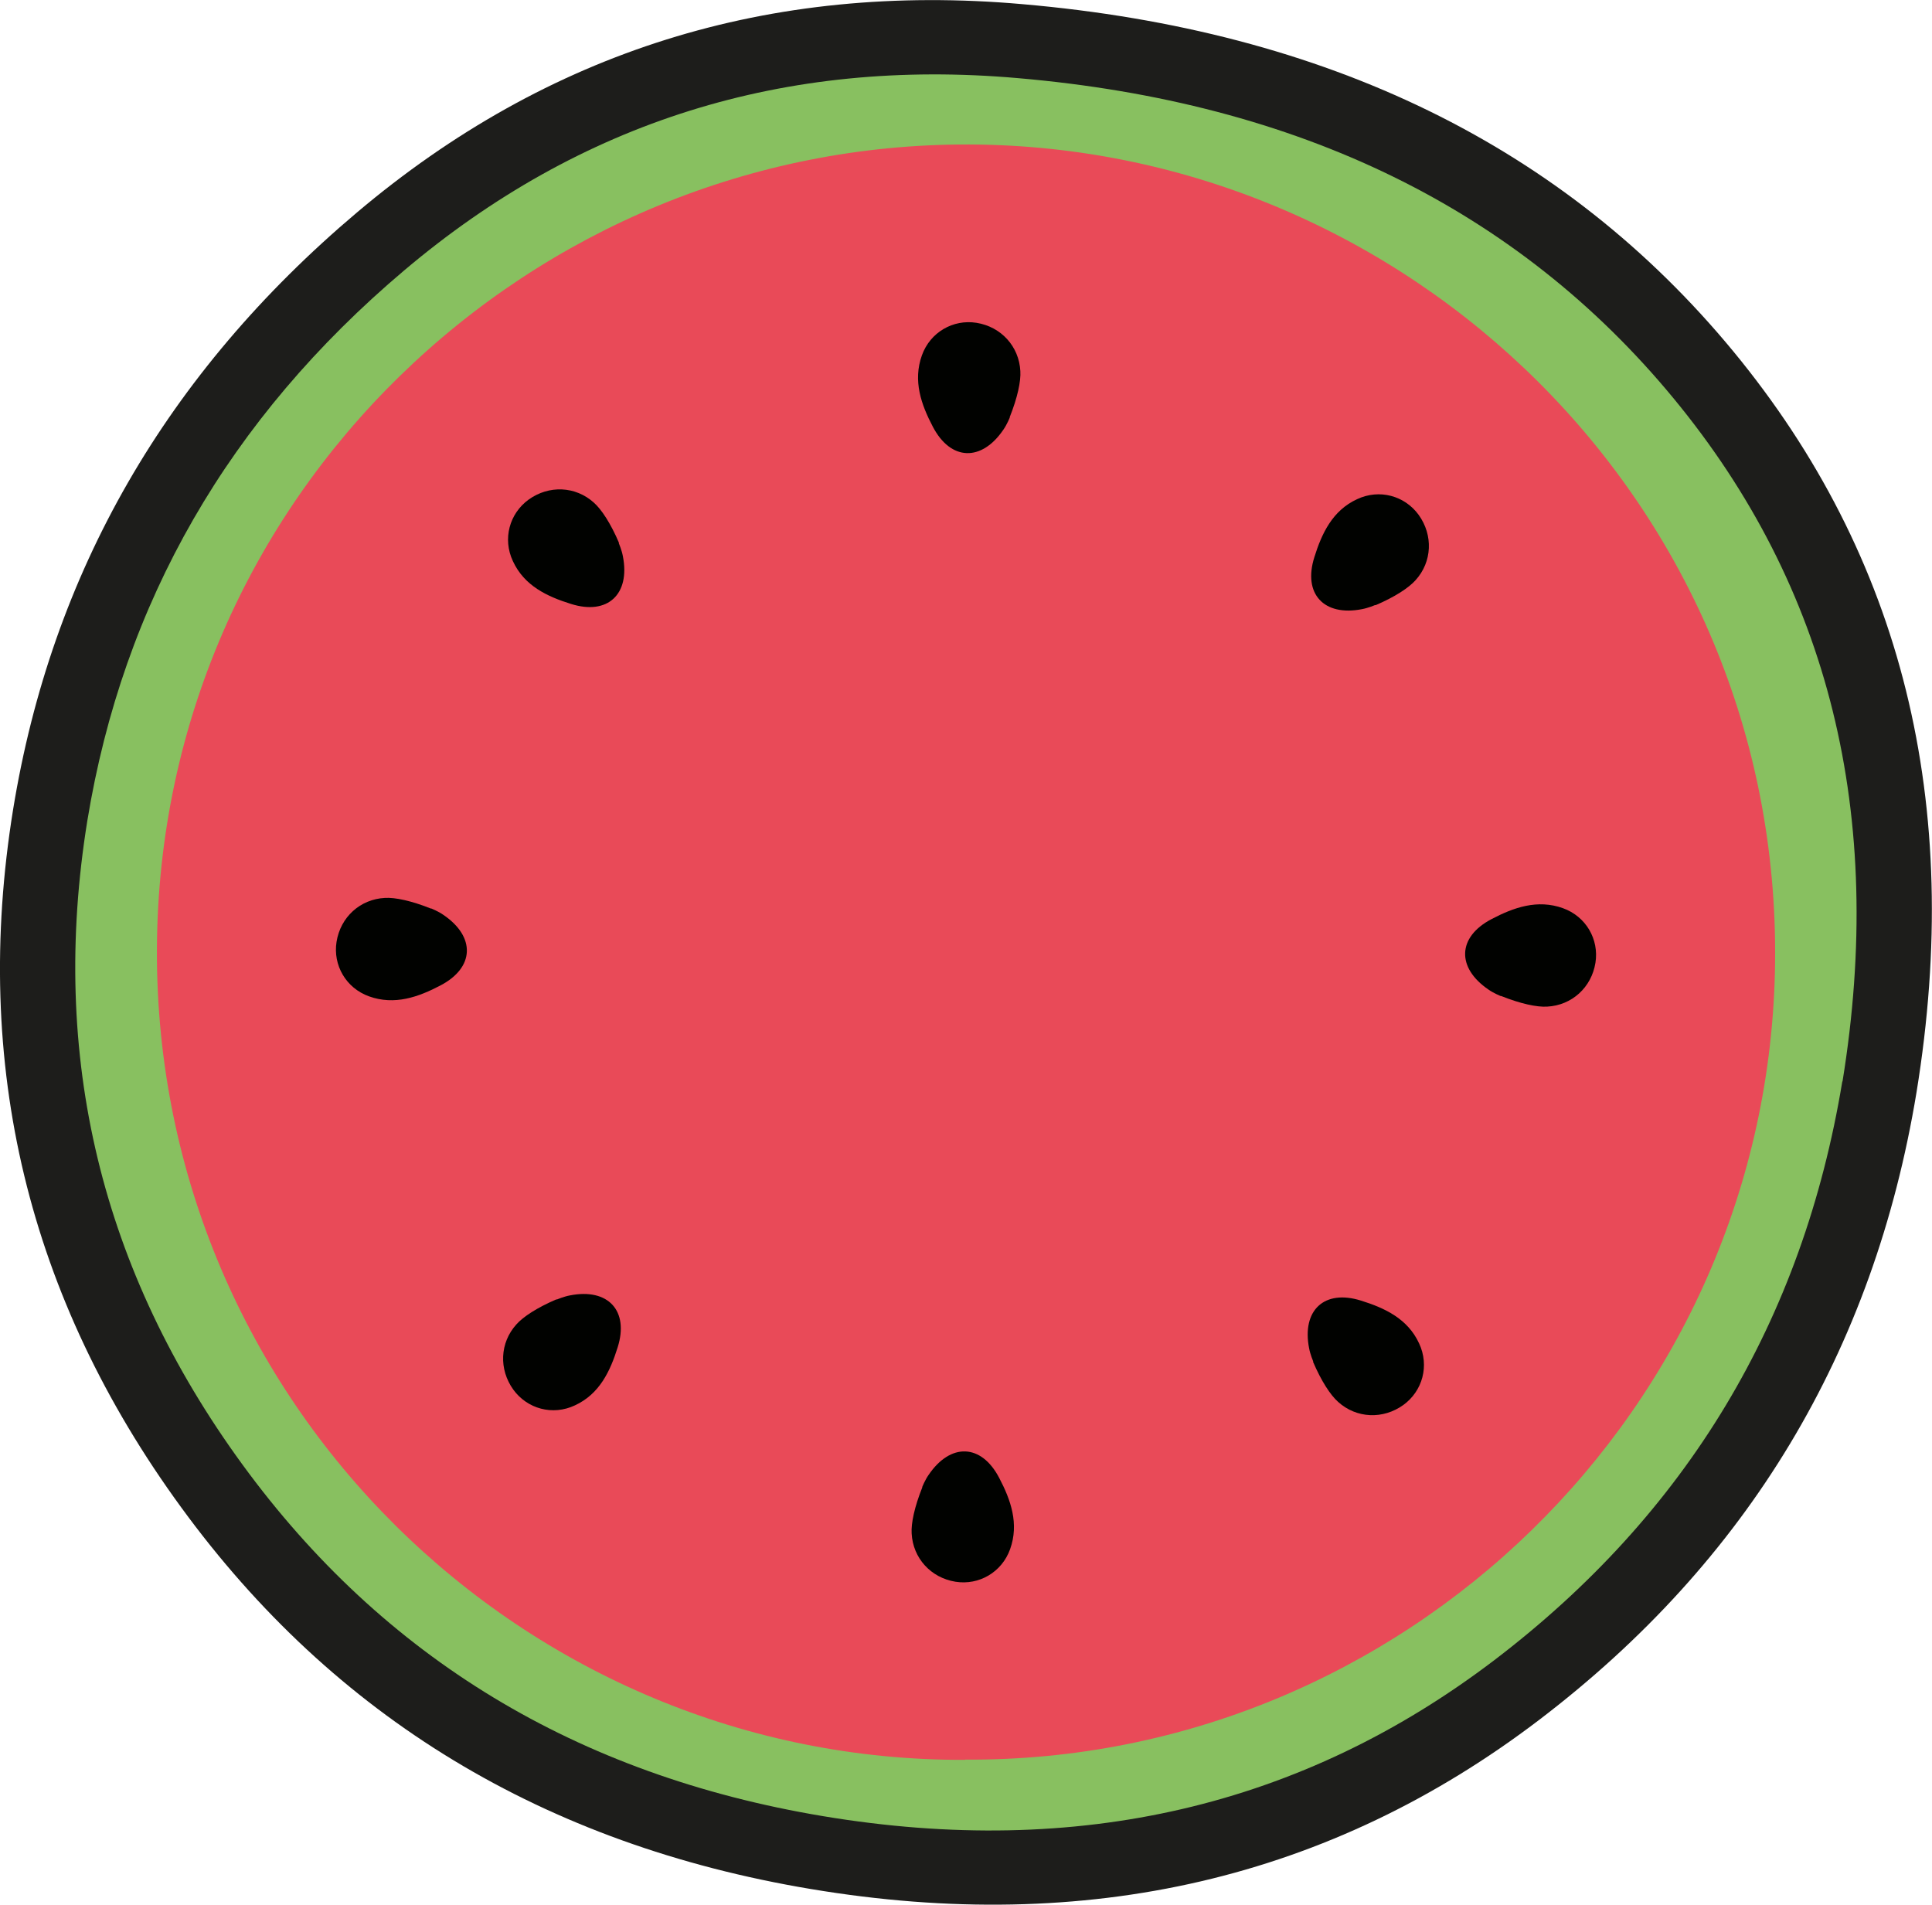
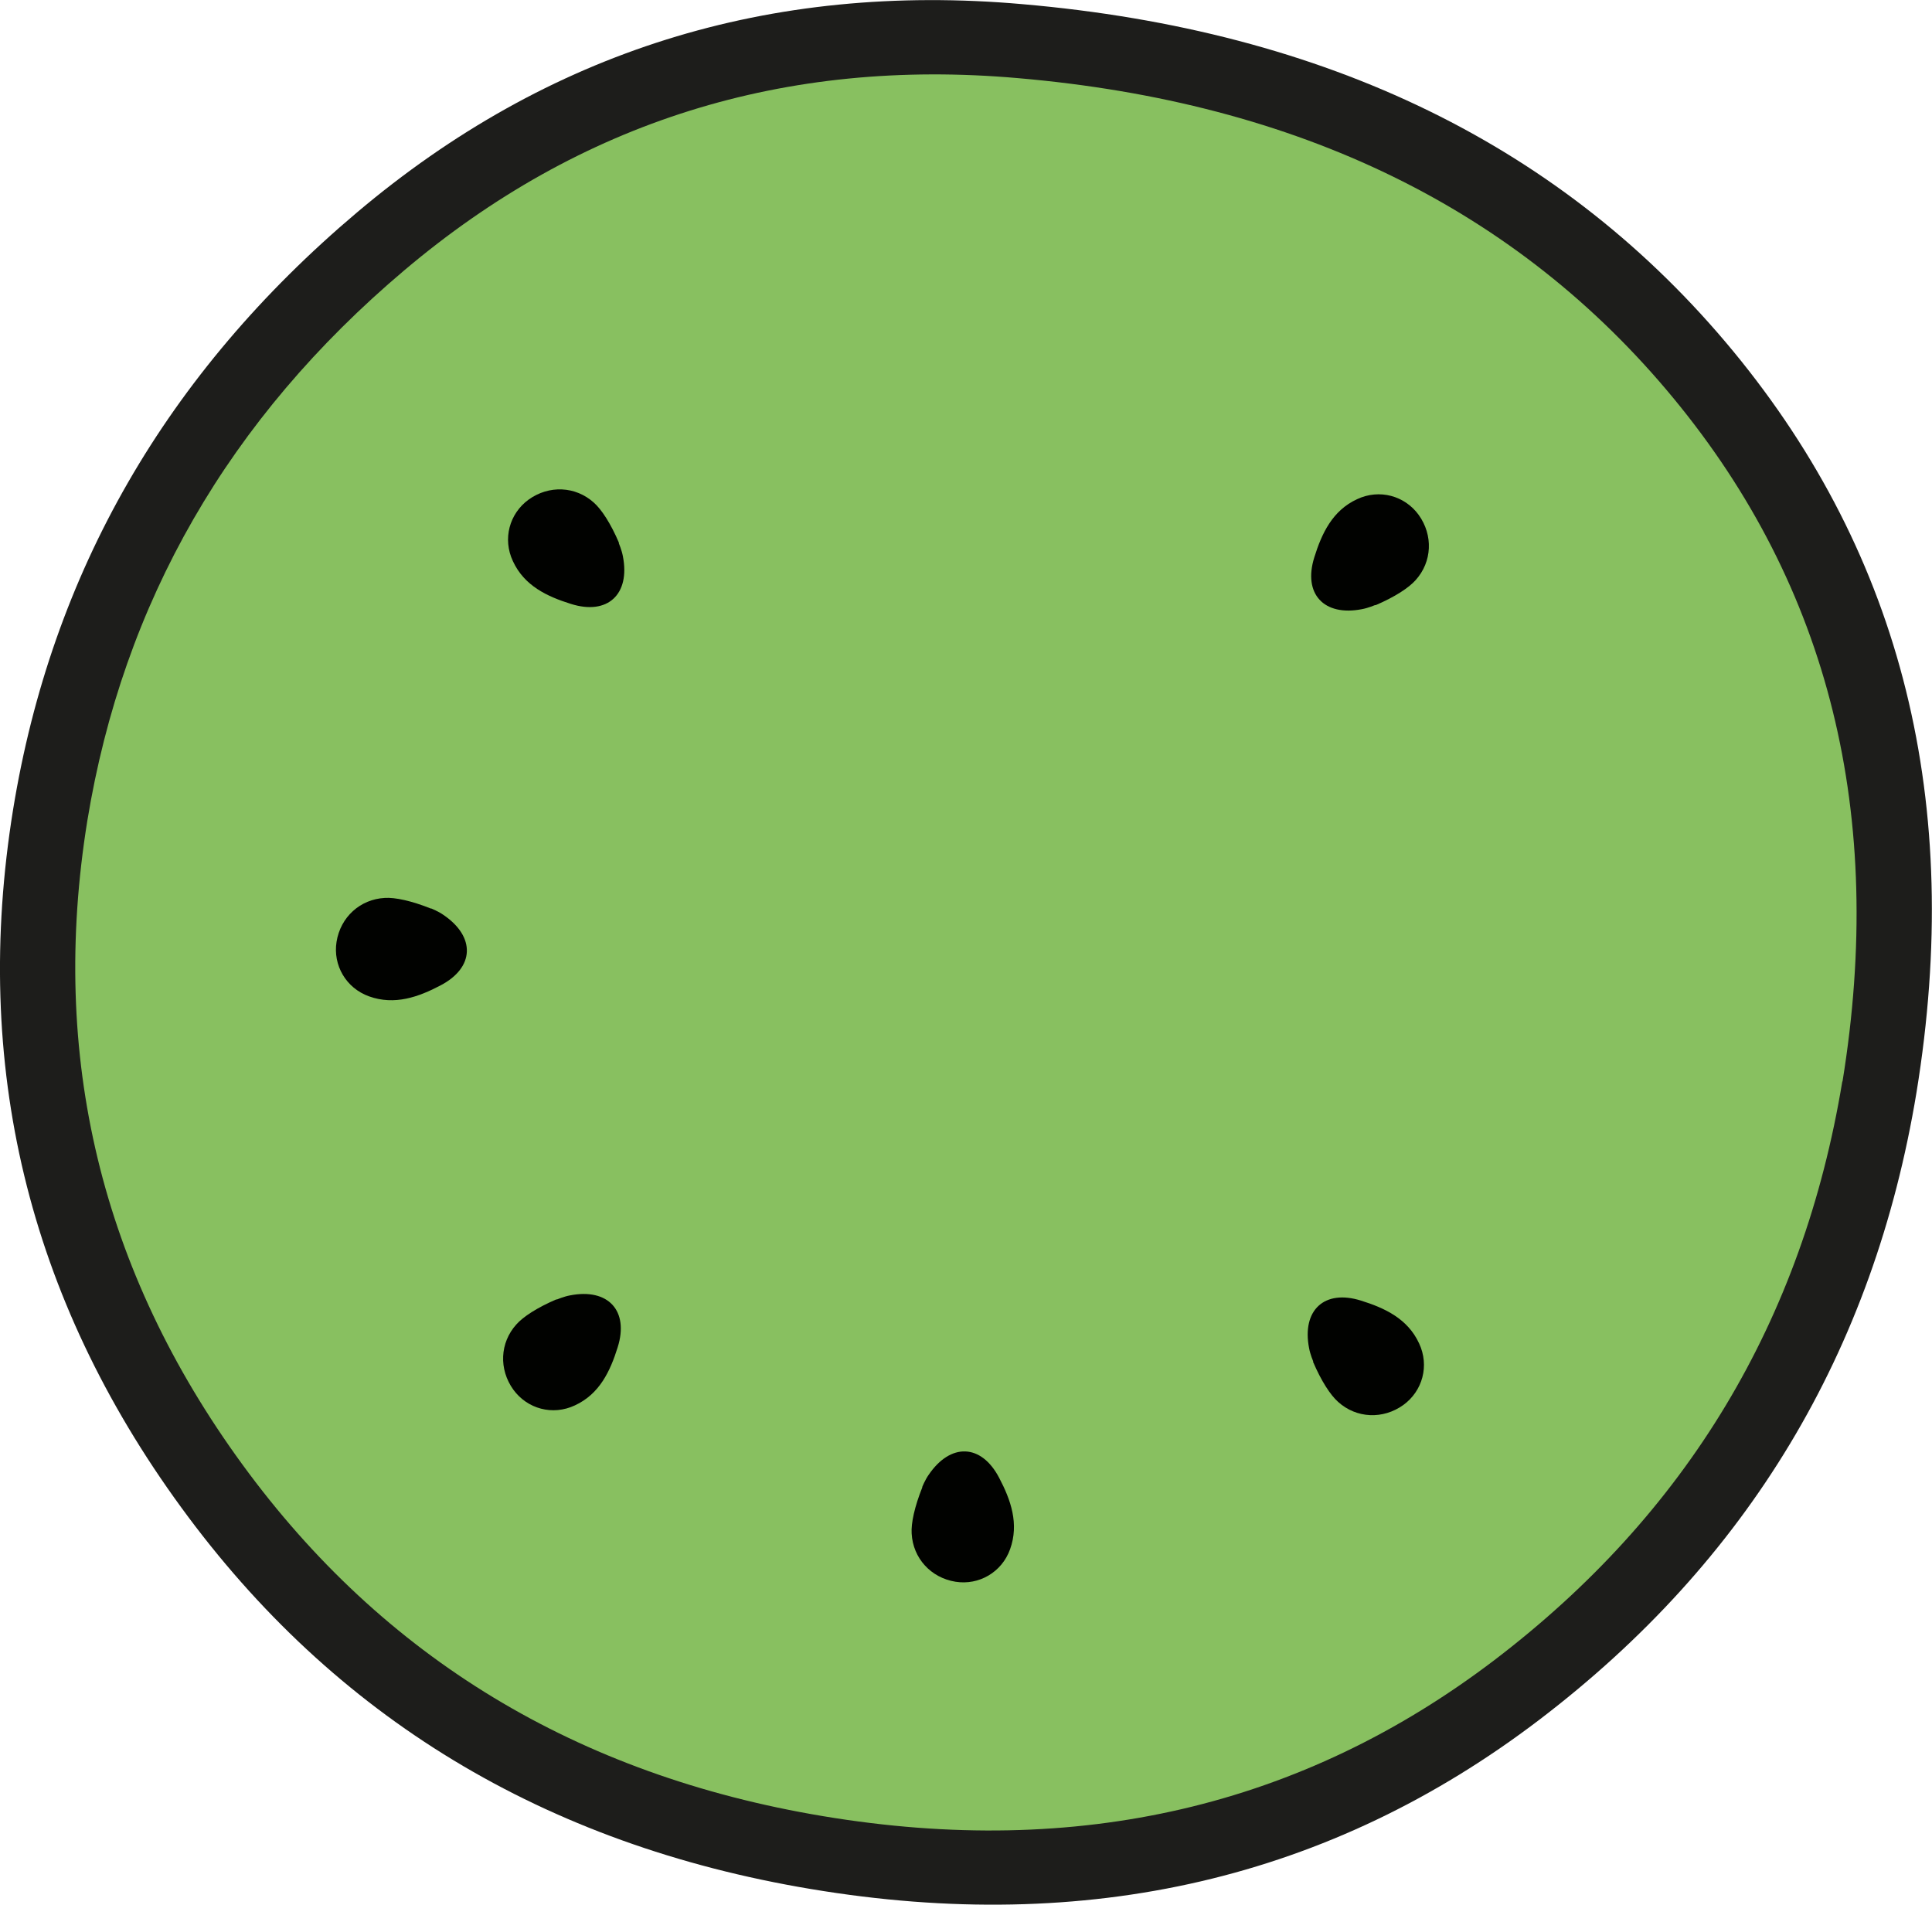
<svg xmlns="http://www.w3.org/2000/svg" id="Layer_1" data-name="Layer 1" viewBox="0 0 88.52 87.27">
  <defs>
    <style>
      .cls-1 {
        fill: #010200;
      }

      .cls-1, .cls-2, .cls-3, .cls-4 {
        stroke-width: 0px;
      }

      .cls-2 {
        fill: #e94a58;
      }

      .cls-3 {
        fill: #88c060;
      }

      .cls-3, .cls-4 {
        fill-rule: evenodd;
      }

      .cls-4 {
        fill: #1d1d1b;
      }
    </style>
  </defs>
  <path class="cls-4" d="M87.81,50.05c-1.96,11.88-7.73,21.47-17.29,28.75-9.56,7.28-20.69,9.87-33.36,7.75-12.22-2.04-21.85-7.87-28.86-17.49C1.28,59.44-1.29,48.78.6,37.09c1.77-10.87,7.03-19.99,15.76-27.36C25.1,2.35,35.26-.83,46.84.19c13.96,1.21,24.82,6.51,32.57,15.9,7.75,9.4,10.56,20.72,8.4,33.96Z" />
  <path class="cls-3" d="M84.41,49.55c-1.81,10.96-7.12,19.79-15.94,26.51-8.82,6.71-19.07,9.1-30.76,7.15-11.27-1.88-20.14-7.25-26.61-16.12-6.47-8.87-8.84-18.7-7.1-29.48,1.64-10.02,6.48-18.43,14.53-25.23C26.59,5.57,35.96,2.64,46.64,3.58c12.87,1.11,22.88,6,30.03,14.66,7.15,8.66,9.73,19.1,7.75,31.31Z" />
-   <path class="cls-2" d="M44.22,80.63c-20.13.09-37.11-16.33-37.03-37.13.08-20.79,17.17-36.96,37.24-36.88,20,.08,37.17,16.42,36.9,37.53-.27,20.46-17.1,36.6-37.11,36.47Z" />
+   <path class="cls-2" d="M44.22,80.63Z" />
  <g>
    <g>
      <g>
-         <path class="cls-1" d="M46.27,19.12s-.13.33-.3.57c-1,1.47-2.41,1.43-3.23-.14-.53-1.01-.92-2.1-.5-3.27.38-1.06,1.43-1.66,2.5-1.49,1.13.18,1.95,1.08,2.01,2.21.03.47-.13,1.22-.49,2.12Z" />
        <path class="cls-1" d="M42.25,68.14s.13-.33.3-.57c1-1.47,2.41-1.43,3.23.14.53,1.01.92,2.1.5,3.27-.38,1.06-1.43,1.66-2.5,1.49-1.13-.18-1.95-1.08-2.01-2.21-.03-.47.13-1.22.49-2.12Z" />
      </g>
      <g>
-         <path class="cls-1" d="M68.77,45.64s-.33-.13-.57-.3c-1.47-1-1.43-2.41.14-3.23,1.01-.53,2.1-.92,3.27-.5,1.06.38,1.66,1.43,1.49,2.5-.18,1.13-1.08,1.95-2.21,2.01-.47.03-1.22-.13-2.12-.49Z" />
        <path class="cls-1" d="M19.75,41.62s.33.13.57.3c1.47,1,1.43,2.41-.14,3.23-1.01.53-2.1.92-3.27.5-1.06-.38-1.66-1.43-1.49-2.5.18-1.13,1.08-1.95,2.21-2.01.47-.03,1.22.13,2.12.49Z" />
      </g>
    </g>
    <g>
      <g>
        <path class="cls-1" d="M63.01,27.72s-.33.14-.61.19c-1.74.34-2.71-.7-2.18-2.38.34-1.09.83-2.14,1.96-2.66,1.02-.48,2.18-.16,2.82.72.67.93.62,2.15-.14,2.99-.31.35-.95.77-1.84,1.15Z" />
        <path class="cls-1" d="M25.51,59.54s.33-.14.61-.19c1.74-.34,2.71.7,2.18,2.38-.34,1.09-.83,2.14-1.96,2.66-1.02.48-2.18.16-2.82-.72-.67-.93-.62-2.15.14-2.99.31-.35.95-.77,1.84-1.15Z" />
      </g>
      <g>
        <path class="cls-1" d="M60.17,62.38s-.14-.33-.19-.61c-.34-1.74.7-2.71,2.38-2.18,1.09.34,2.14.83,2.66,1.96.48,1.02.16,2.18-.72,2.82-.93.67-2.15.62-2.99-.14-.35-.31-.77-.95-1.15-1.84Z" />
        <path class="cls-1" d="M28.35,24.88s.14.33.19.61c.34,1.74-.7,2.71-2.38,2.18-1.09-.34-2.14-.83-2.66-1.96-.48-1.02-.16-2.18.72-2.82.93-.67,2.15-.62,2.99.14.35.31.77.95,1.15,1.84Z" />
      </g>
    </g>
  </g>
</svg>